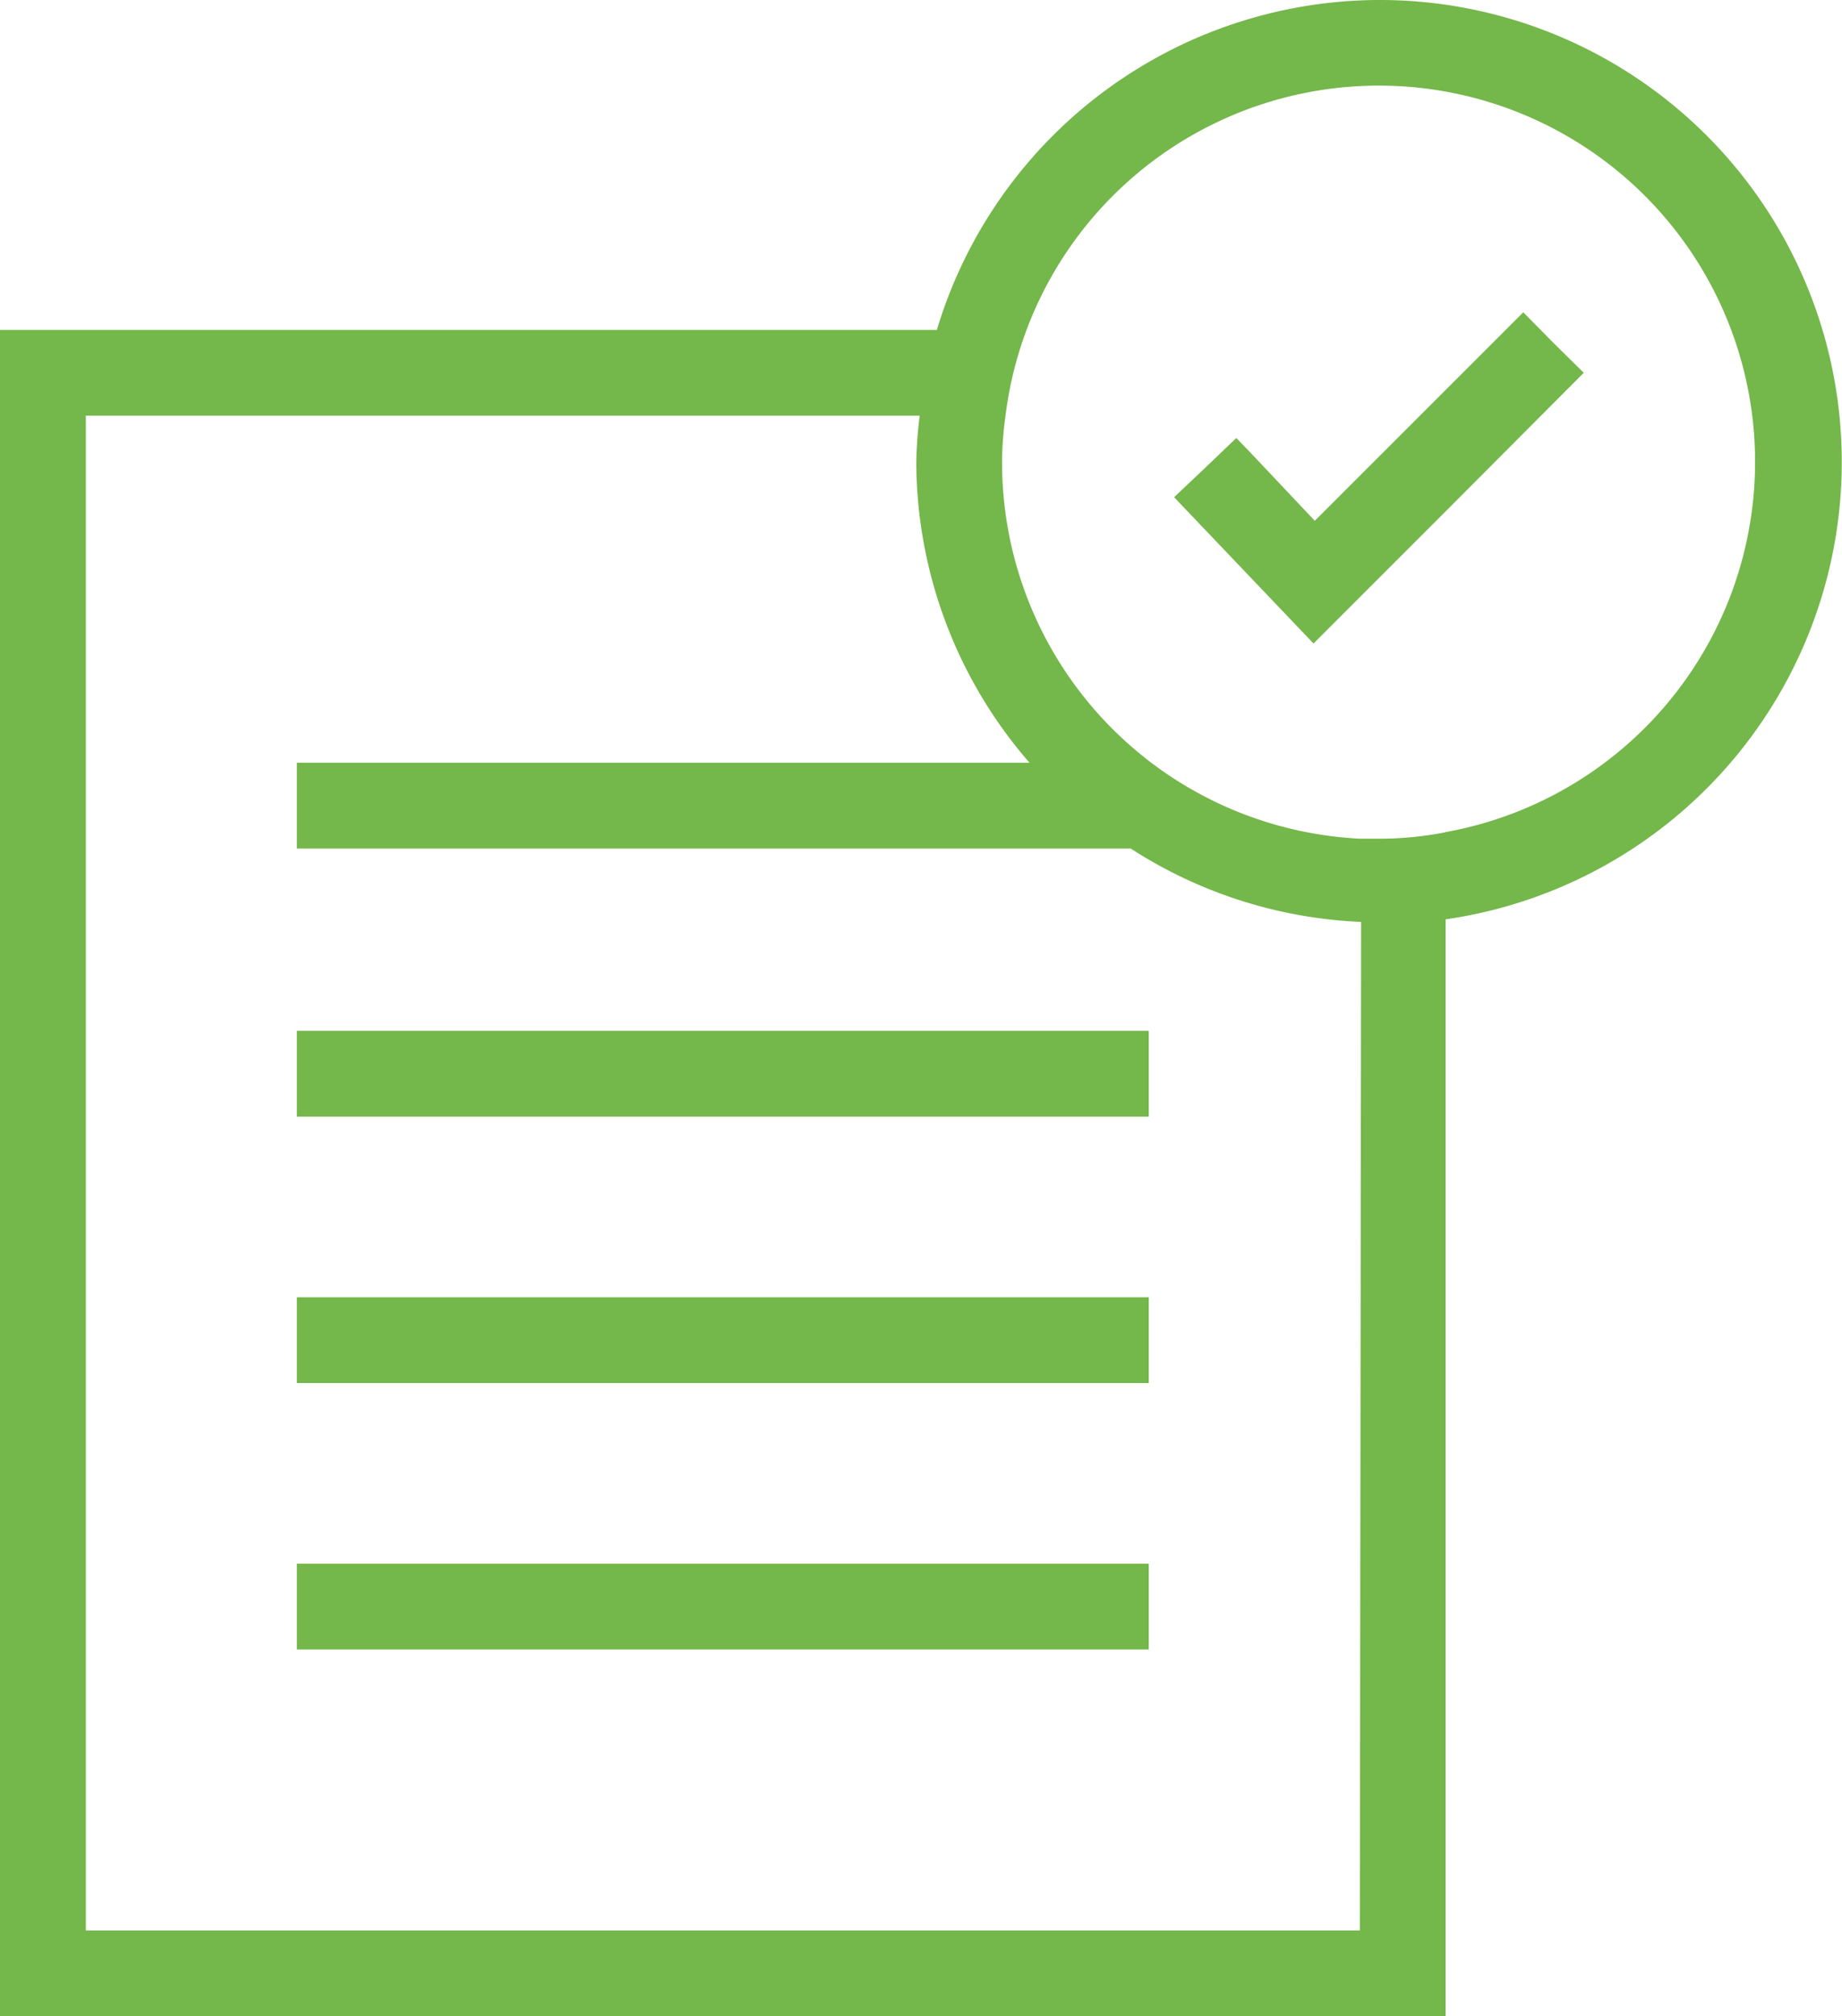
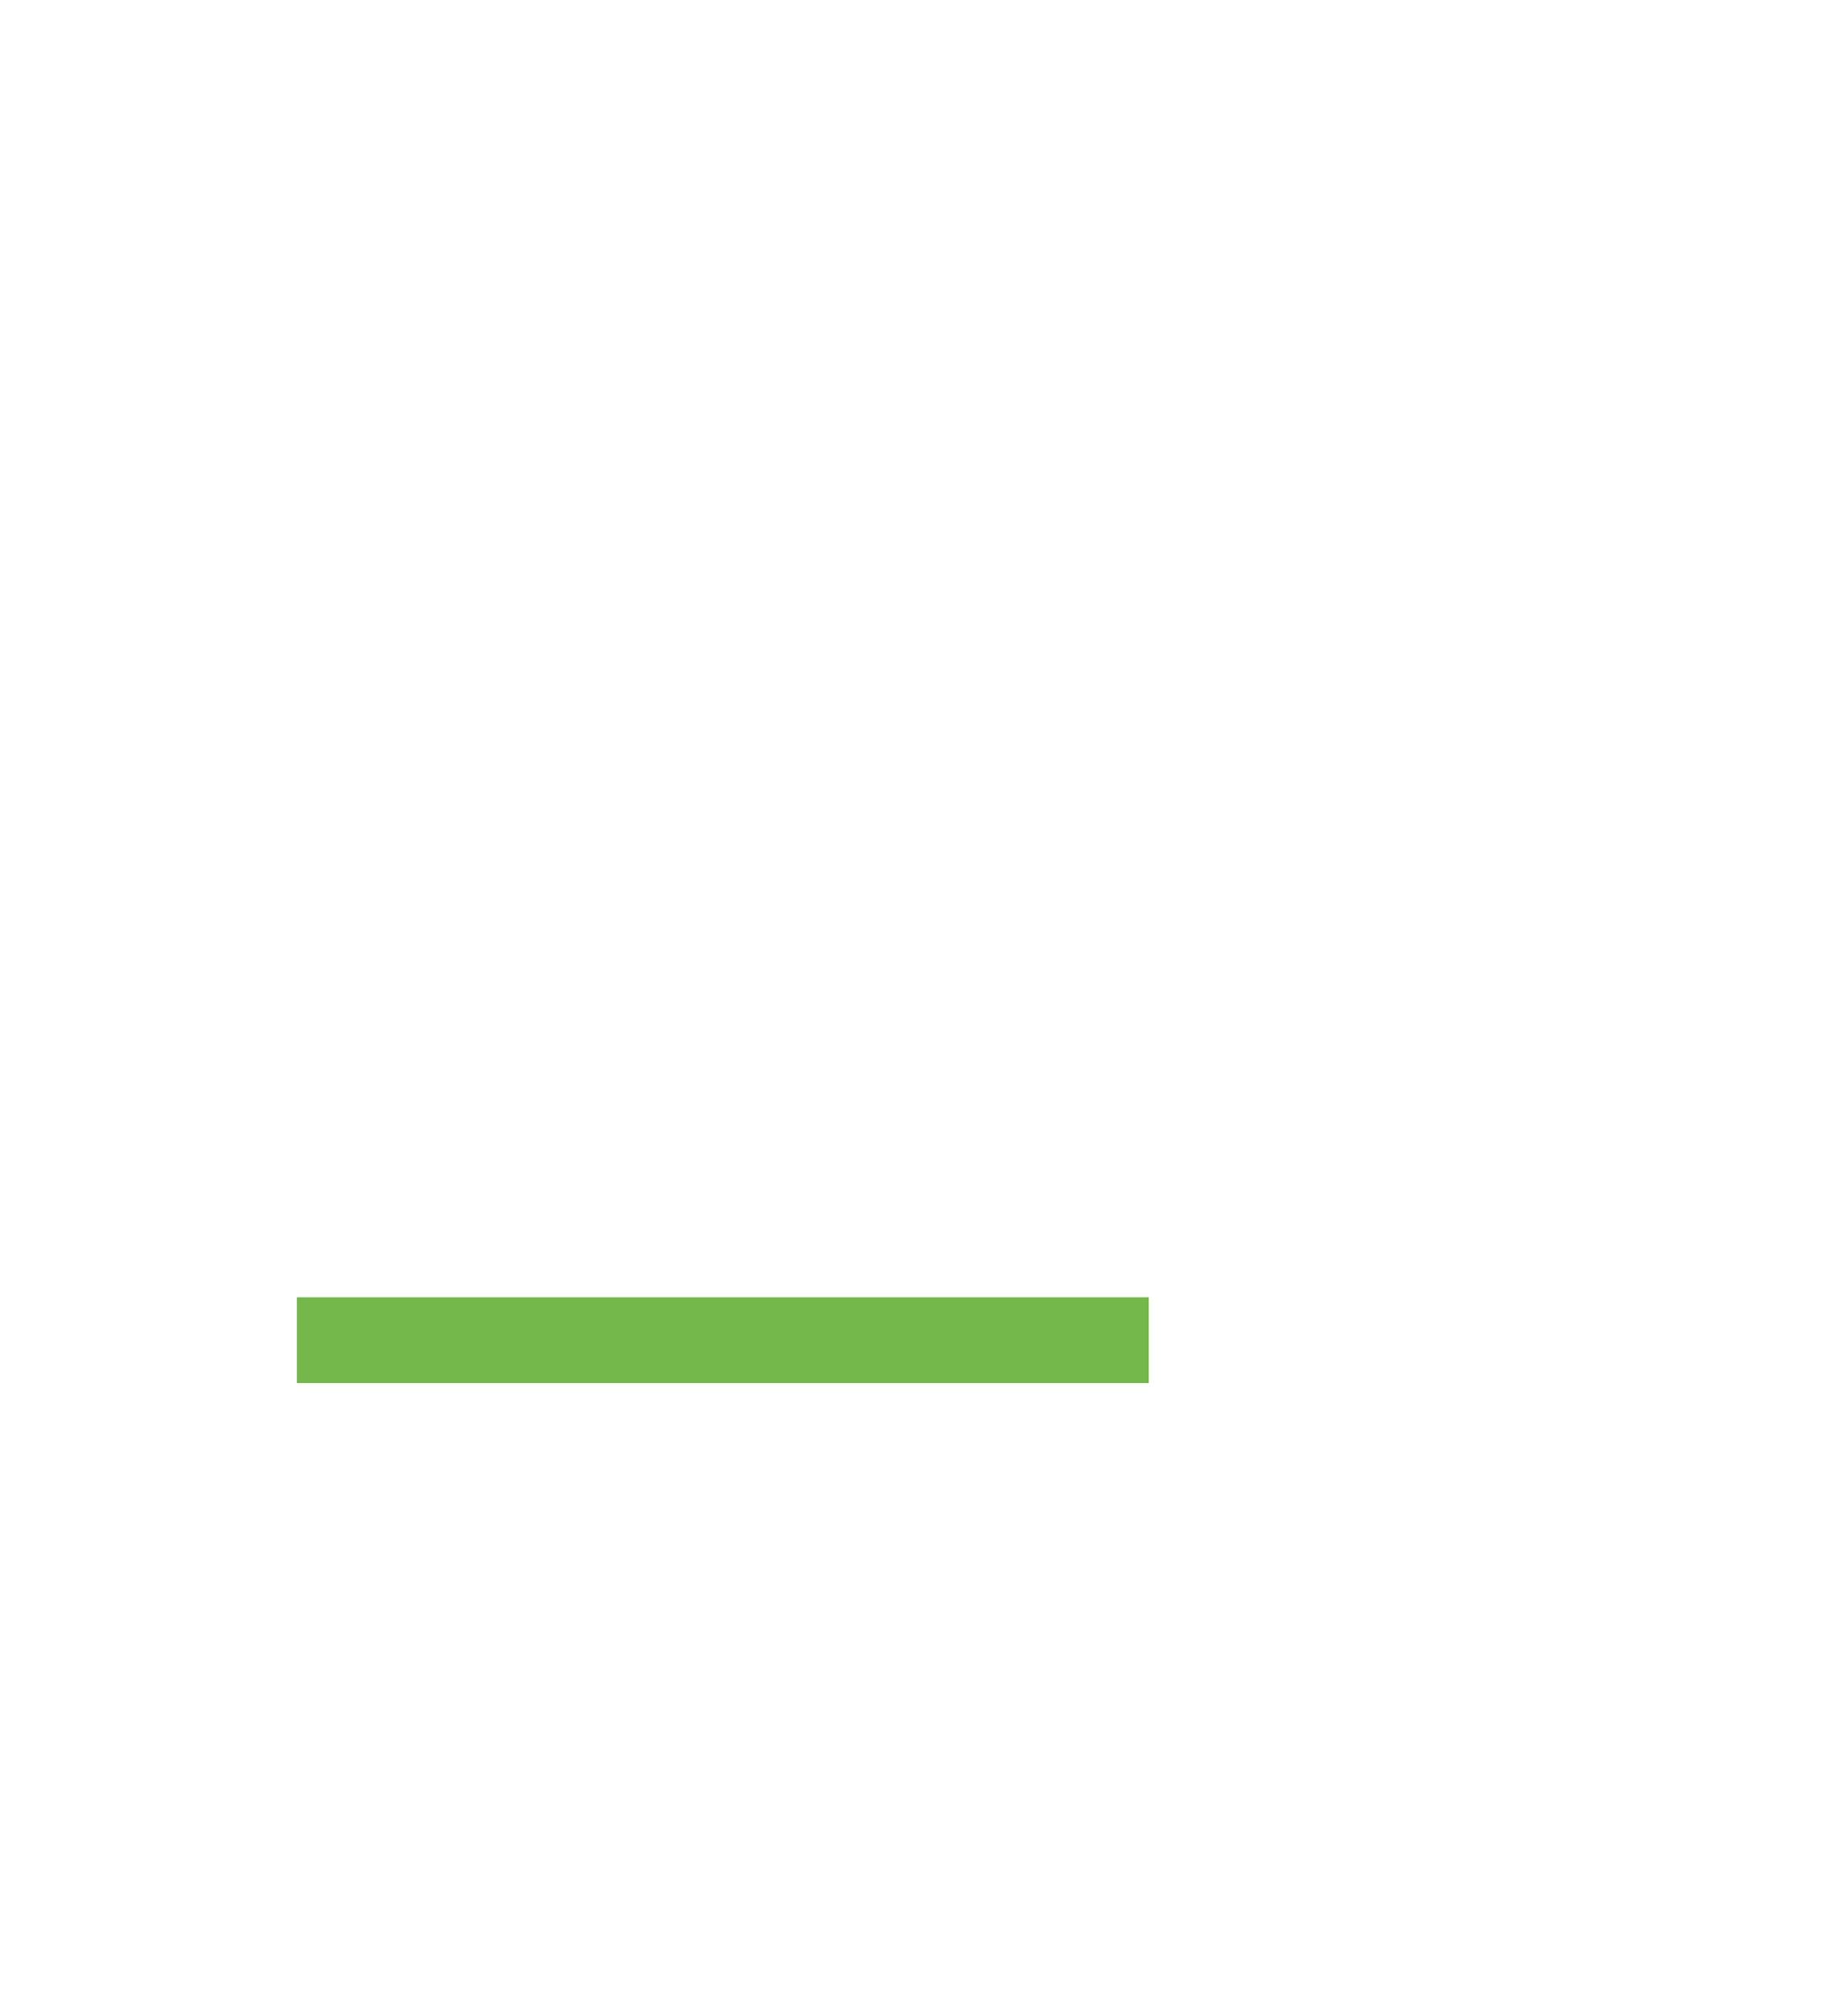
<svg xmlns="http://www.w3.org/2000/svg" id="outlined" width="42.94" height="47" viewBox="0 0 42.94 47">
  <defs>
    <style>
      .cls-1 {
        fill: #74b74a;
      }
    </style>
  </defs>
  <g>
-     <polygon class="cls-1" points="6.92 26.03 26.78 26.03 26.78 25.03 26.78 24.03 6.92 24.03 6.92 26.03" />
    <polygon class="cls-1" points="6.92 32.24 26.78 32.24 26.78 31.24 26.78 30.24 6.92 30.24 6.92 32.24" />
-     <polygon class="cls-1" points="6.92 38.45 26.78 38.45 26.78 37.45 26.78 36.45 6.92 36.45 6.92 38.45" />
-     <path class="cls-1" d="M36.8,2.07A10.79,10.79,0,0,0,26.48,9.76H4.64V49.07h33.7V23.5A10.77,10.77,0,0,0,36.8,2.07Zm1.54,19.4a8,8,0,0,1-1.54.15h-.46A8.78,8.78,0,0,1,28,12.85a8,8,0,0,1,.08-1.09,8.77,8.77,0,1,1,10.24,9.71Zm-2,25.6H6.64V11.76H26.08A10,10,0,0,0,26,12.85a10.73,10.73,0,0,0,2.64,7H11.56v2H31a10.71,10.71,0,0,0,5.37,1.71Z" transform="translate(-4.64 -2.07)" />
-     <polygon class="cls-1" points="36.21 7.99 35.51 7.28 34.01 8.78 33.7 9.09 31.7 11.09 30.65 12.14 29.13 10.53 28.82 10.21 28.1 10.9 28.1 10.9 27.37 11.59 30.62 15 31.7 13.92 33.7 11.92 36.92 8.69 36.21 7.99 36.21 7.99" />
  </g>
</svg>